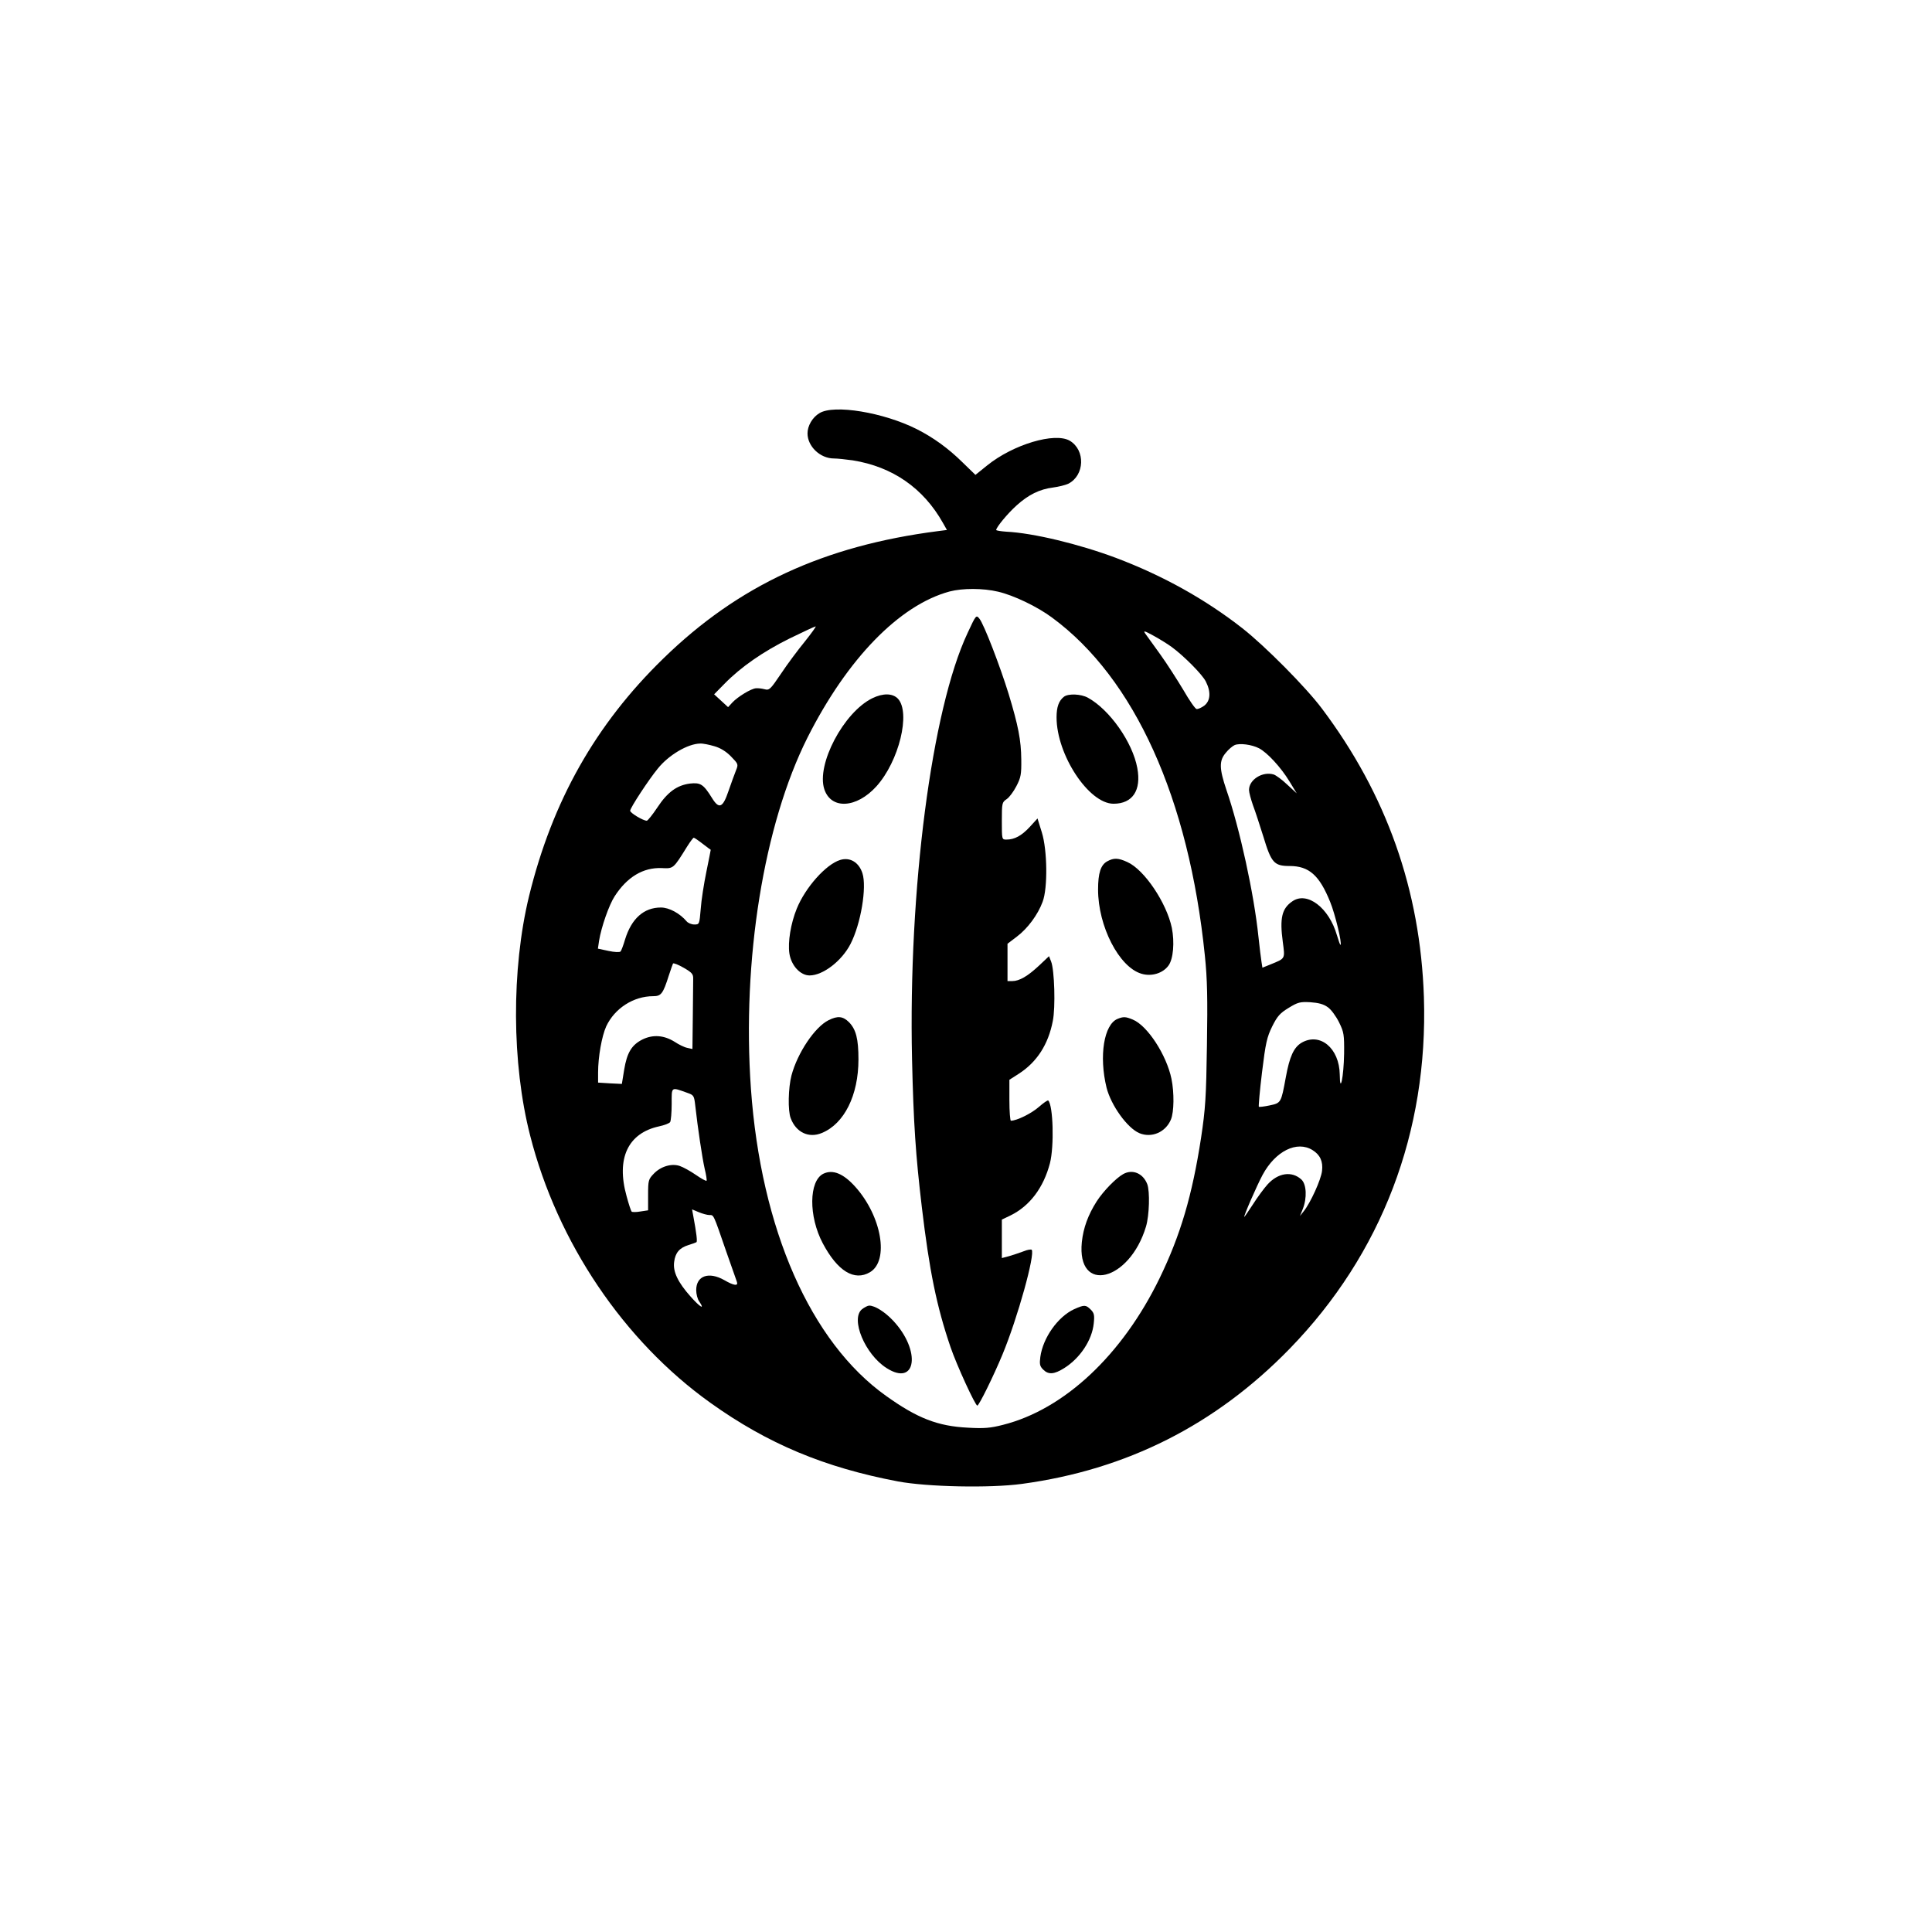
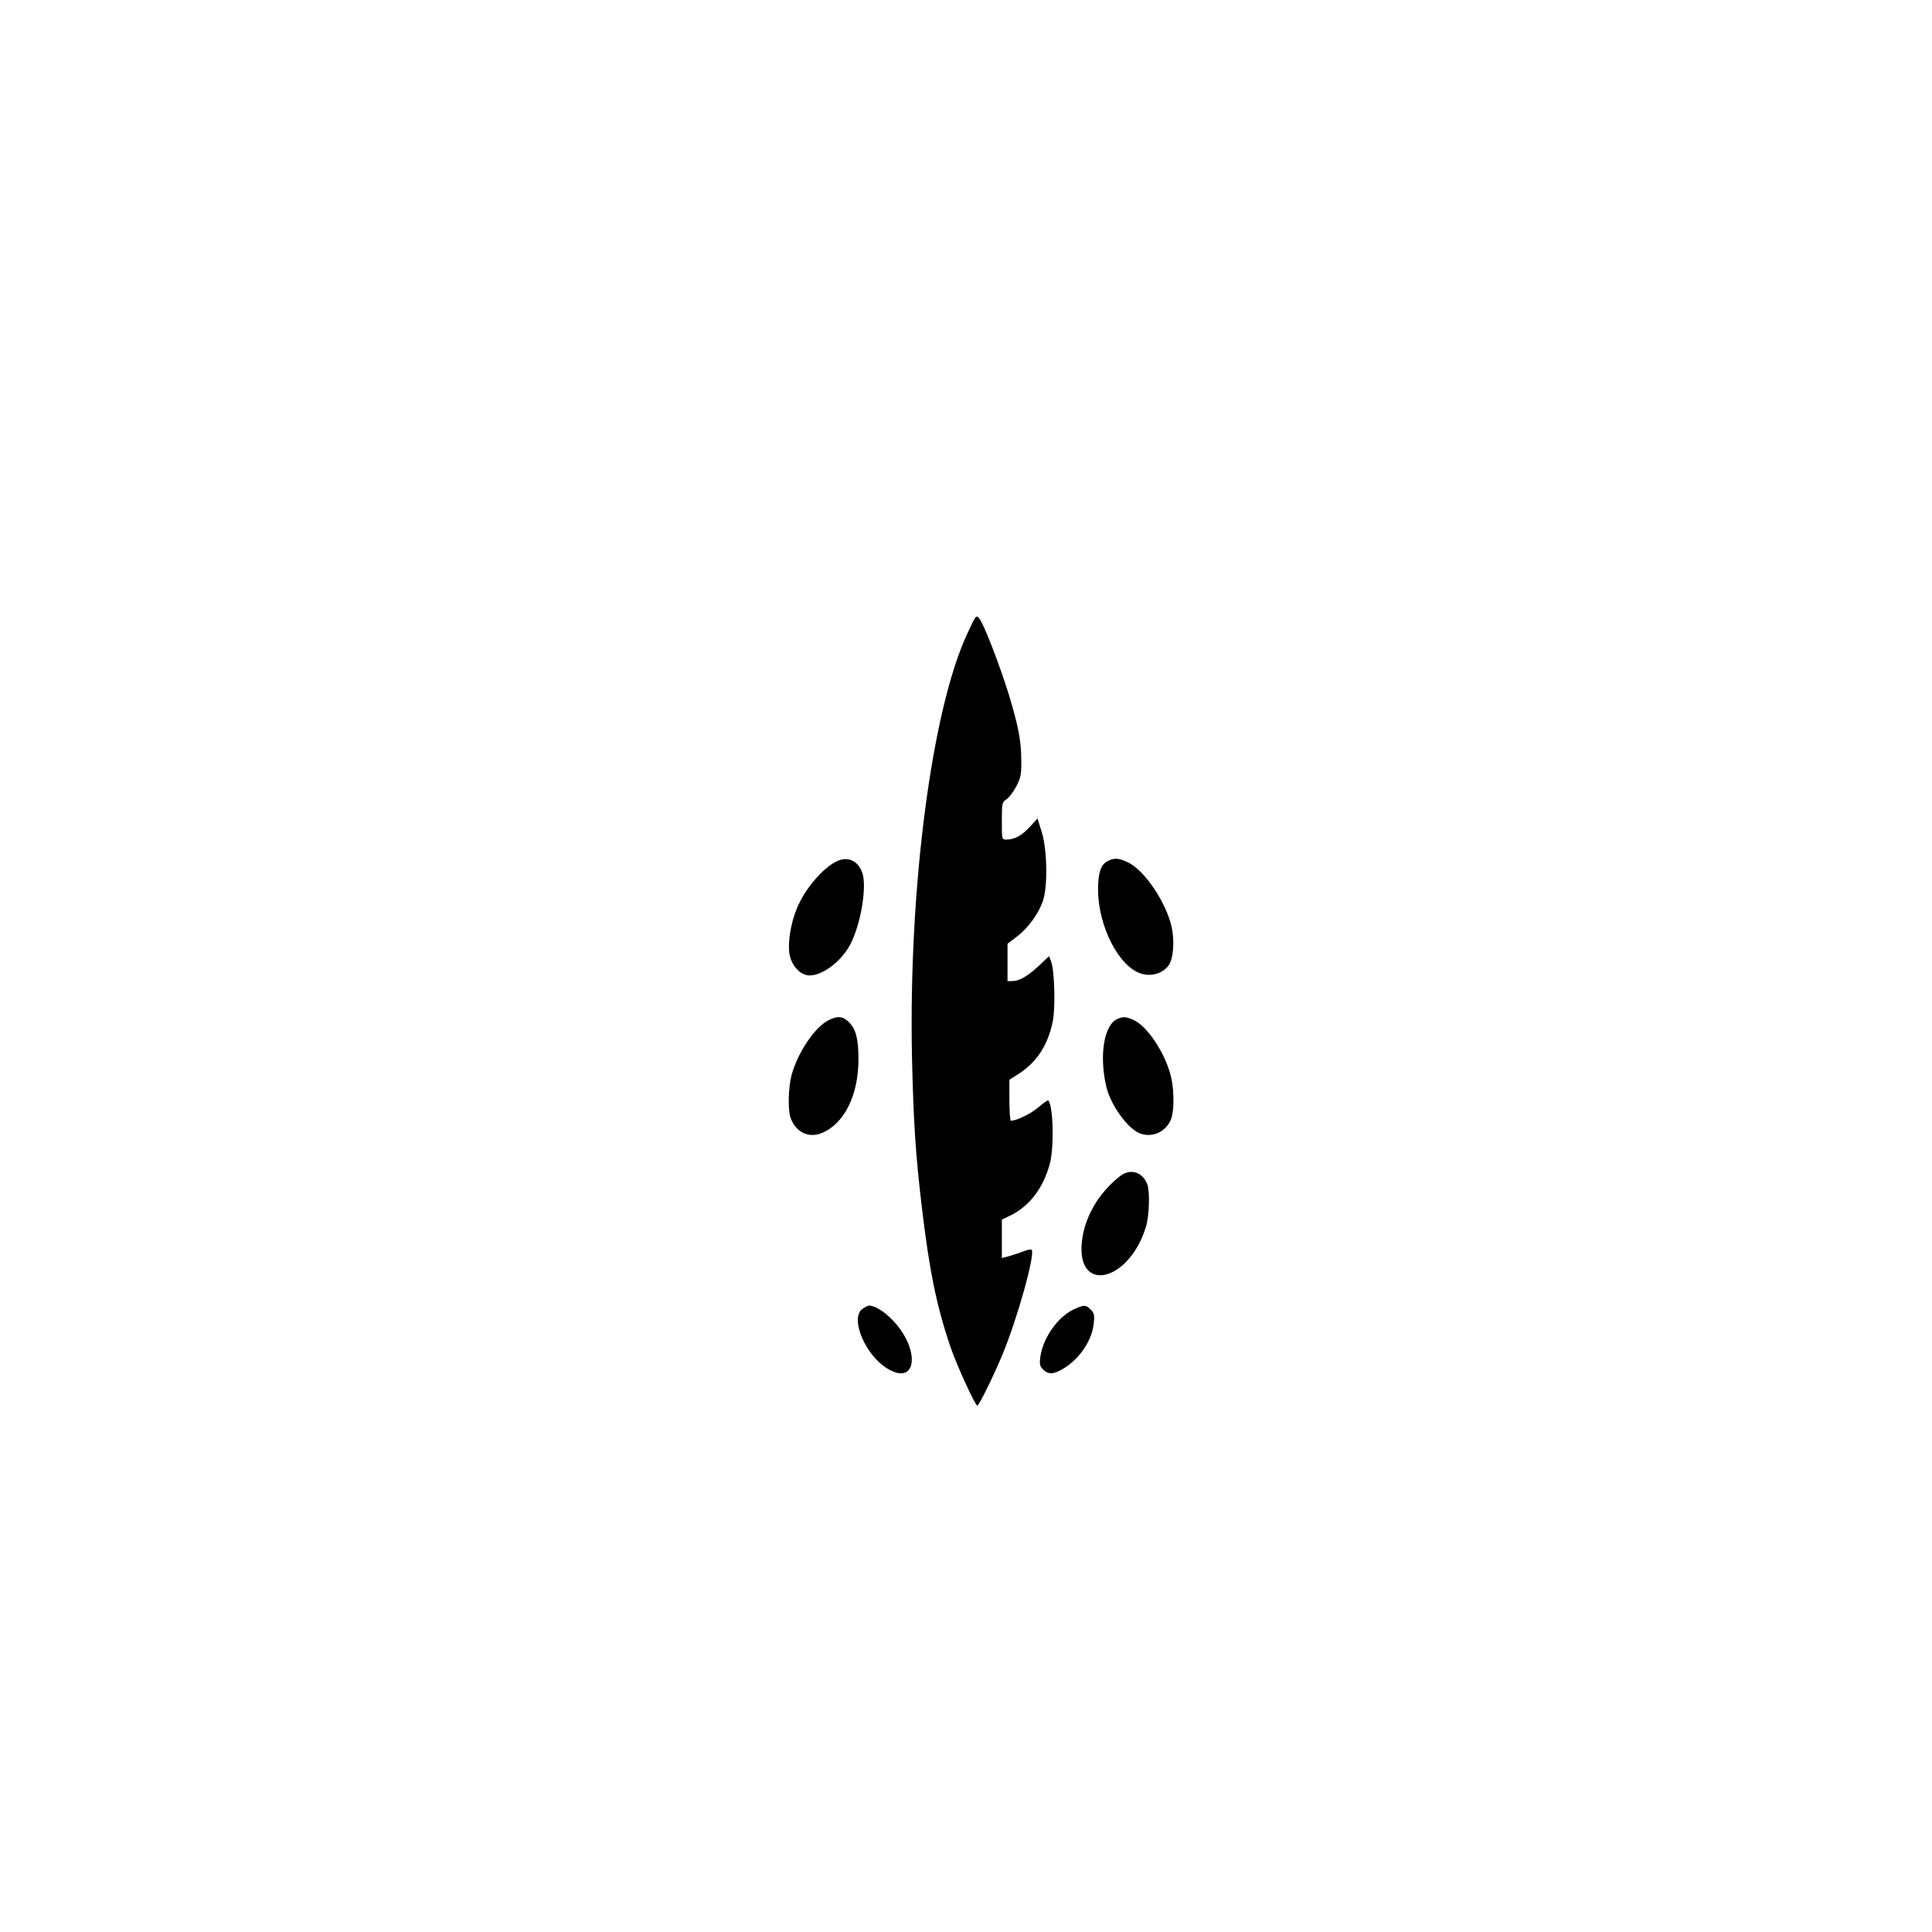
<svg xmlns="http://www.w3.org/2000/svg" version="1.0" width="1024pt" height="1024pt" viewBox="0 0 1024 1024" preserveAspectRatio="xMidYMid meet">
  <g transform="translate(0,1024) scale(0.1,-0.1)" fill="#000000" stroke="none">
-     <path d="M4343 8050 c-37 -22 -63 -67 -63 -107 0 -69 67 -133 140 -133 19 0 64 -5 100 -10 211 -34 374 -147 478 -332 l21 -37 -47 -6 c-606 -78 -1059 -288 -1456 -675 -360 -350 -589 -757 -712 -1260 -94 -388 -92 -887 6 -1269 144 -566 496 -1088 955 -1416 305 -218 605 -343 995 -417 157 -29 486 -36 656 -13 555 75 1026 312 1420 717 487 501 734 1148 711 1863 -19 568 -198 1074 -541 1530 -84 112 -300 330 -421 425 -197 154 -421 279 -670 373 -195 73 -438 132 -582 139 -29 2 -53 6 -53 9 0 14 61 88 108 130 63 57 122 86 193 95 30 4 66 13 81 20 87 44 92 178 8 228 -79 46 -299 -19 -438 -131 l-62 -50 -69 67 c-74 73 -154 131 -241 175 -176 89 -440 133 -517 85z m947 -946 c82 -19 208 -79 287 -138 436 -321 724 -957 809 -1791 13 -125 15 -228 11 -475 -4 -275 -8 -337 -31 -490 -47 -306 -109 -516 -220 -745 -198 -407 -505 -695 -830 -777 -66 -17 -100 -20 -186 -15 -160 8 -268 50 -433 168 -401 285 -664 884 -717 1629 -48 681 68 1399 300 1861 211 418 487 702 753 774 69 18 177 18 257 -1z m-1024 -264 c-36 -44 -93 -120 -126 -170 -57 -84 -62 -90 -88 -83 -15 4 -35 6 -45 5 -25 -1 -97 -45 -125 -75 l-23 -25 -37 34 -37 34 55 56 c88 90 206 171 345 240 72 35 134 64 138 64 4 0 -22 -36 -57 -80z m1944 -29 c63 -46 162 -145 181 -183 28 -55 25 -102 -8 -128 -15 -11 -33 -19 -41 -18 -8 2 -39 47 -70 101 -32 53 -86 138 -122 188 -36 50 -72 100 -80 111 -12 17 -4 15 45 -12 33 -18 76 -45 95 -59z m-2424 -526 c32 -9 63 -28 89 -55 38 -39 39 -41 26 -73 -7 -17 -25 -67 -40 -110 -30 -89 -50 -97 -87 -37 -46 74 -61 83 -117 77 -69 -9 -119 -45 -173 -127 -26 -39 -51 -70 -56 -70 -19 0 -88 41 -88 53 0 15 99 166 147 224 57 71 158 131 224 132 14 1 48 -6 75 -14z m2887 -11 c44 -23 116 -101 161 -175 l39 -64 -50 46 c-27 26 -60 50 -72 54 -59 18 -131 -27 -131 -82 0 -13 10 -49 21 -81 12 -31 36 -106 55 -166 42 -139 57 -156 139 -156 103 0 158 -49 215 -190 26 -63 64 -220 55 -228 -2 -2 -10 21 -19 51 -42 146 -158 234 -236 180 -56 -38 -68 -89 -51 -215 12 -92 15 -87 -66 -120 l-42 -17 -5 32 c-3 18 -10 77 -16 132 -23 224 -99 574 -170 779 -38 113 -39 154 -3 196 14 18 36 36 47 41 27 11 90 3 129 -17z m-2949 -506 c22 -17 42 -32 43 -32 0 -1 -10 -53 -23 -116 -13 -63 -27 -152 -30 -197 -7 -82 -7 -83 -34 -83 -15 0 -34 8 -41 17 -36 42 -92 73 -136 73 -91 0 -156 -59 -190 -169 -9 -31 -20 -60 -24 -64 -4 -5 -32 -4 -64 3 l-56 12 6 41 c12 74 53 191 83 237 66 102 151 153 249 149 63 -3 61 -5 136 116 16 25 31 45 34 45 3 0 24 -14 47 -32z m-50 -717 c0 -17 -1 -108 -2 -201 l-2 -170 -27 6 c-16 3 -46 18 -67 32 -56 35 -114 40 -170 13 -58 -29 -83 -70 -98 -162 l-12 -74 -63 3 -63 4 0 54 c0 83 20 193 43 244 45 96 145 160 249 160 42 0 52 12 83 110 10 30 20 59 22 63 3 4 28 -6 56 -22 45 -26 52 -34 51 -60z m3363 -149 c18 -12 44 -48 60 -80 26 -53 28 -65 27 -167 -2 -123 -22 -218 -23 -111 -2 141 -105 226 -203 169 -41 -25 -63 -73 -83 -183 -25 -136 -25 -136 -86 -149 -28 -6 -54 -9 -57 -7 -2 3 5 85 17 183 19 156 26 186 54 243 27 54 41 70 87 98 49 30 61 33 115 30 43 -3 70 -10 92 -26z m-3395 -454 c35 -12 37 -15 43 -68 13 -117 37 -278 50 -335 8 -32 12 -61 10 -63 -3 -3 -28 11 -57 31 -29 20 -67 41 -85 47 -43 15 -101 -2 -138 -41 -28 -29 -30 -35 -30 -112 l0 -82 -40 -6 c-22 -4 -43 -4 -47 -1 -4 4 -16 41 -27 82 -56 200 7 334 172 370 28 6 55 16 59 23 4 7 8 50 8 96 0 93 -5 90 82 59z m3315 -304 c40 -25 56 -60 50 -110 -5 -46 -61 -169 -97 -214 l-20 -25 15 37 c23 58 20 130 -7 156 -51 47 -124 36 -180 -26 -18 -20 -53 -67 -77 -105 -24 -37 -45 -67 -46 -67 -6 0 66 165 97 223 68 126 182 183 265 131z m-3197 -344 c23 0 20 8 88 -190 28 -80 54 -153 57 -162 10 -26 -14 -23 -66 7 -83 47 -149 23 -149 -53 0 -21 7 -48 16 -60 32 -47 5 -31 -45 25 -68 76 -95 133 -88 184 6 49 28 75 76 90 20 6 39 13 42 15 6 3 0 50 -16 136 l-7 38 36 -15 c19 -8 45 -15 56 -15z" />
    <path d="M5128 6884 c-190 -404 -314 -1359 -294 -2259 8 -341 19 -505 52 -784 40 -336 78 -524 152 -741 32 -94 131 -310 142 -310 9 0 87 159 133 270 81 195 175 535 155 556 -4 3 -24 0 -45 -9 -21 -8 -55 -19 -75 -25 l-38 -10 0 102 0 102 46 22 c102 50 175 147 209 277 23 90 17 306 -9 332 -3 3 -26 -13 -51 -35 -39 -34 -116 -72 -147 -72 -4 0 -8 49 -8 108 l0 109 50 32 c96 62 156 155 180 279 15 72 9 272 -9 316 l-11 28 -53 -50 c-60 -56 -104 -82 -142 -82 l-25 0 0 99 0 99 50 38 c57 43 111 116 136 184 28 73 25 275 -4 368 l-23 74 -42 -46 c-43 -46 -80 -66 -123 -66 -24 0 -24 1 -24 99 0 94 1 99 25 115 14 9 37 40 52 69 24 46 27 63 26 142 -1 102 -16 179 -67 347 -45 146 -131 370 -155 399 -17 21 -18 20 -63 -77z" />
-     <path d="M4623 6539 c-152 -75 -297 -351 -254 -482 36 -109 171 -101 276 15 120 133 183 391 114 465 -28 29 -79 30 -136 2z" />
-     <path d="M5639 6547 c-27 -21 -39 -54 -39 -109 0 -199 171 -458 302 -458 101 0 148 71 126 189 -25 137 -147 310 -262 373 -36 20 -104 23 -127 5z" />
    <path d="M4453 5682 c-75 -23 -184 -145 -230 -258 -32 -79 -48 -177 -39 -238 10 -64 58 -116 107 -116 71 0 171 77 217 167 55 107 87 301 63 375 -19 58 -66 86 -118 70z" />
    <path d="M5869 5675 c-35 -19 -49 -62 -49 -150 0 -194 111 -411 230 -446 53 -16 113 2 143 43 26 35 33 124 18 200 -28 133 -146 309 -236 349 -48 22 -71 23 -106 4z" />
    <path d="M4392 4833 c-73 -36 -165 -173 -197 -293 -17 -65 -20 -187 -4 -227 28 -75 96 -107 165 -78 119 49 194 200 194 390 0 109 -13 159 -50 197 -32 32 -60 35 -108 11z" />
    <path d="M5924 4840 c-73 -29 -100 -197 -59 -365 24 -94 110 -214 174 -241 65 -27 139 5 167 72 17 40 18 143 3 216 -26 126 -127 282 -205 314 -38 16 -50 16 -80 4z" />
-     <path d="M4364 4019 c-77 -38 -79 -226 -3 -369 78 -147 167 -202 250 -153 103 61 62 297 -78 453 -63 70 -119 93 -169 69z" />
    <path d="M5953 4017 c-39 -22 -105 -90 -140 -144 -46 -72 -71 -141 -79 -216 -28 -278 253 -209 340 82 18 60 21 186 7 224 -22 58 -78 82 -128 54z" />
    <path d="M4569 3301 c-63 -51 16 -240 130 -312 158 -101 184 92 35 251 -44 47 -97 80 -127 80 -8 0 -25 -9 -38 -19z" />
    <path d="M5693 3301 c-86 -40 -165 -151 -179 -253 -5 -38 -3 -49 15 -67 28 -28 58 -26 112 8 84 53 147 148 156 236 5 45 2 56 -16 74 -26 26 -34 26 -88 2z" />
  </g>
</svg>